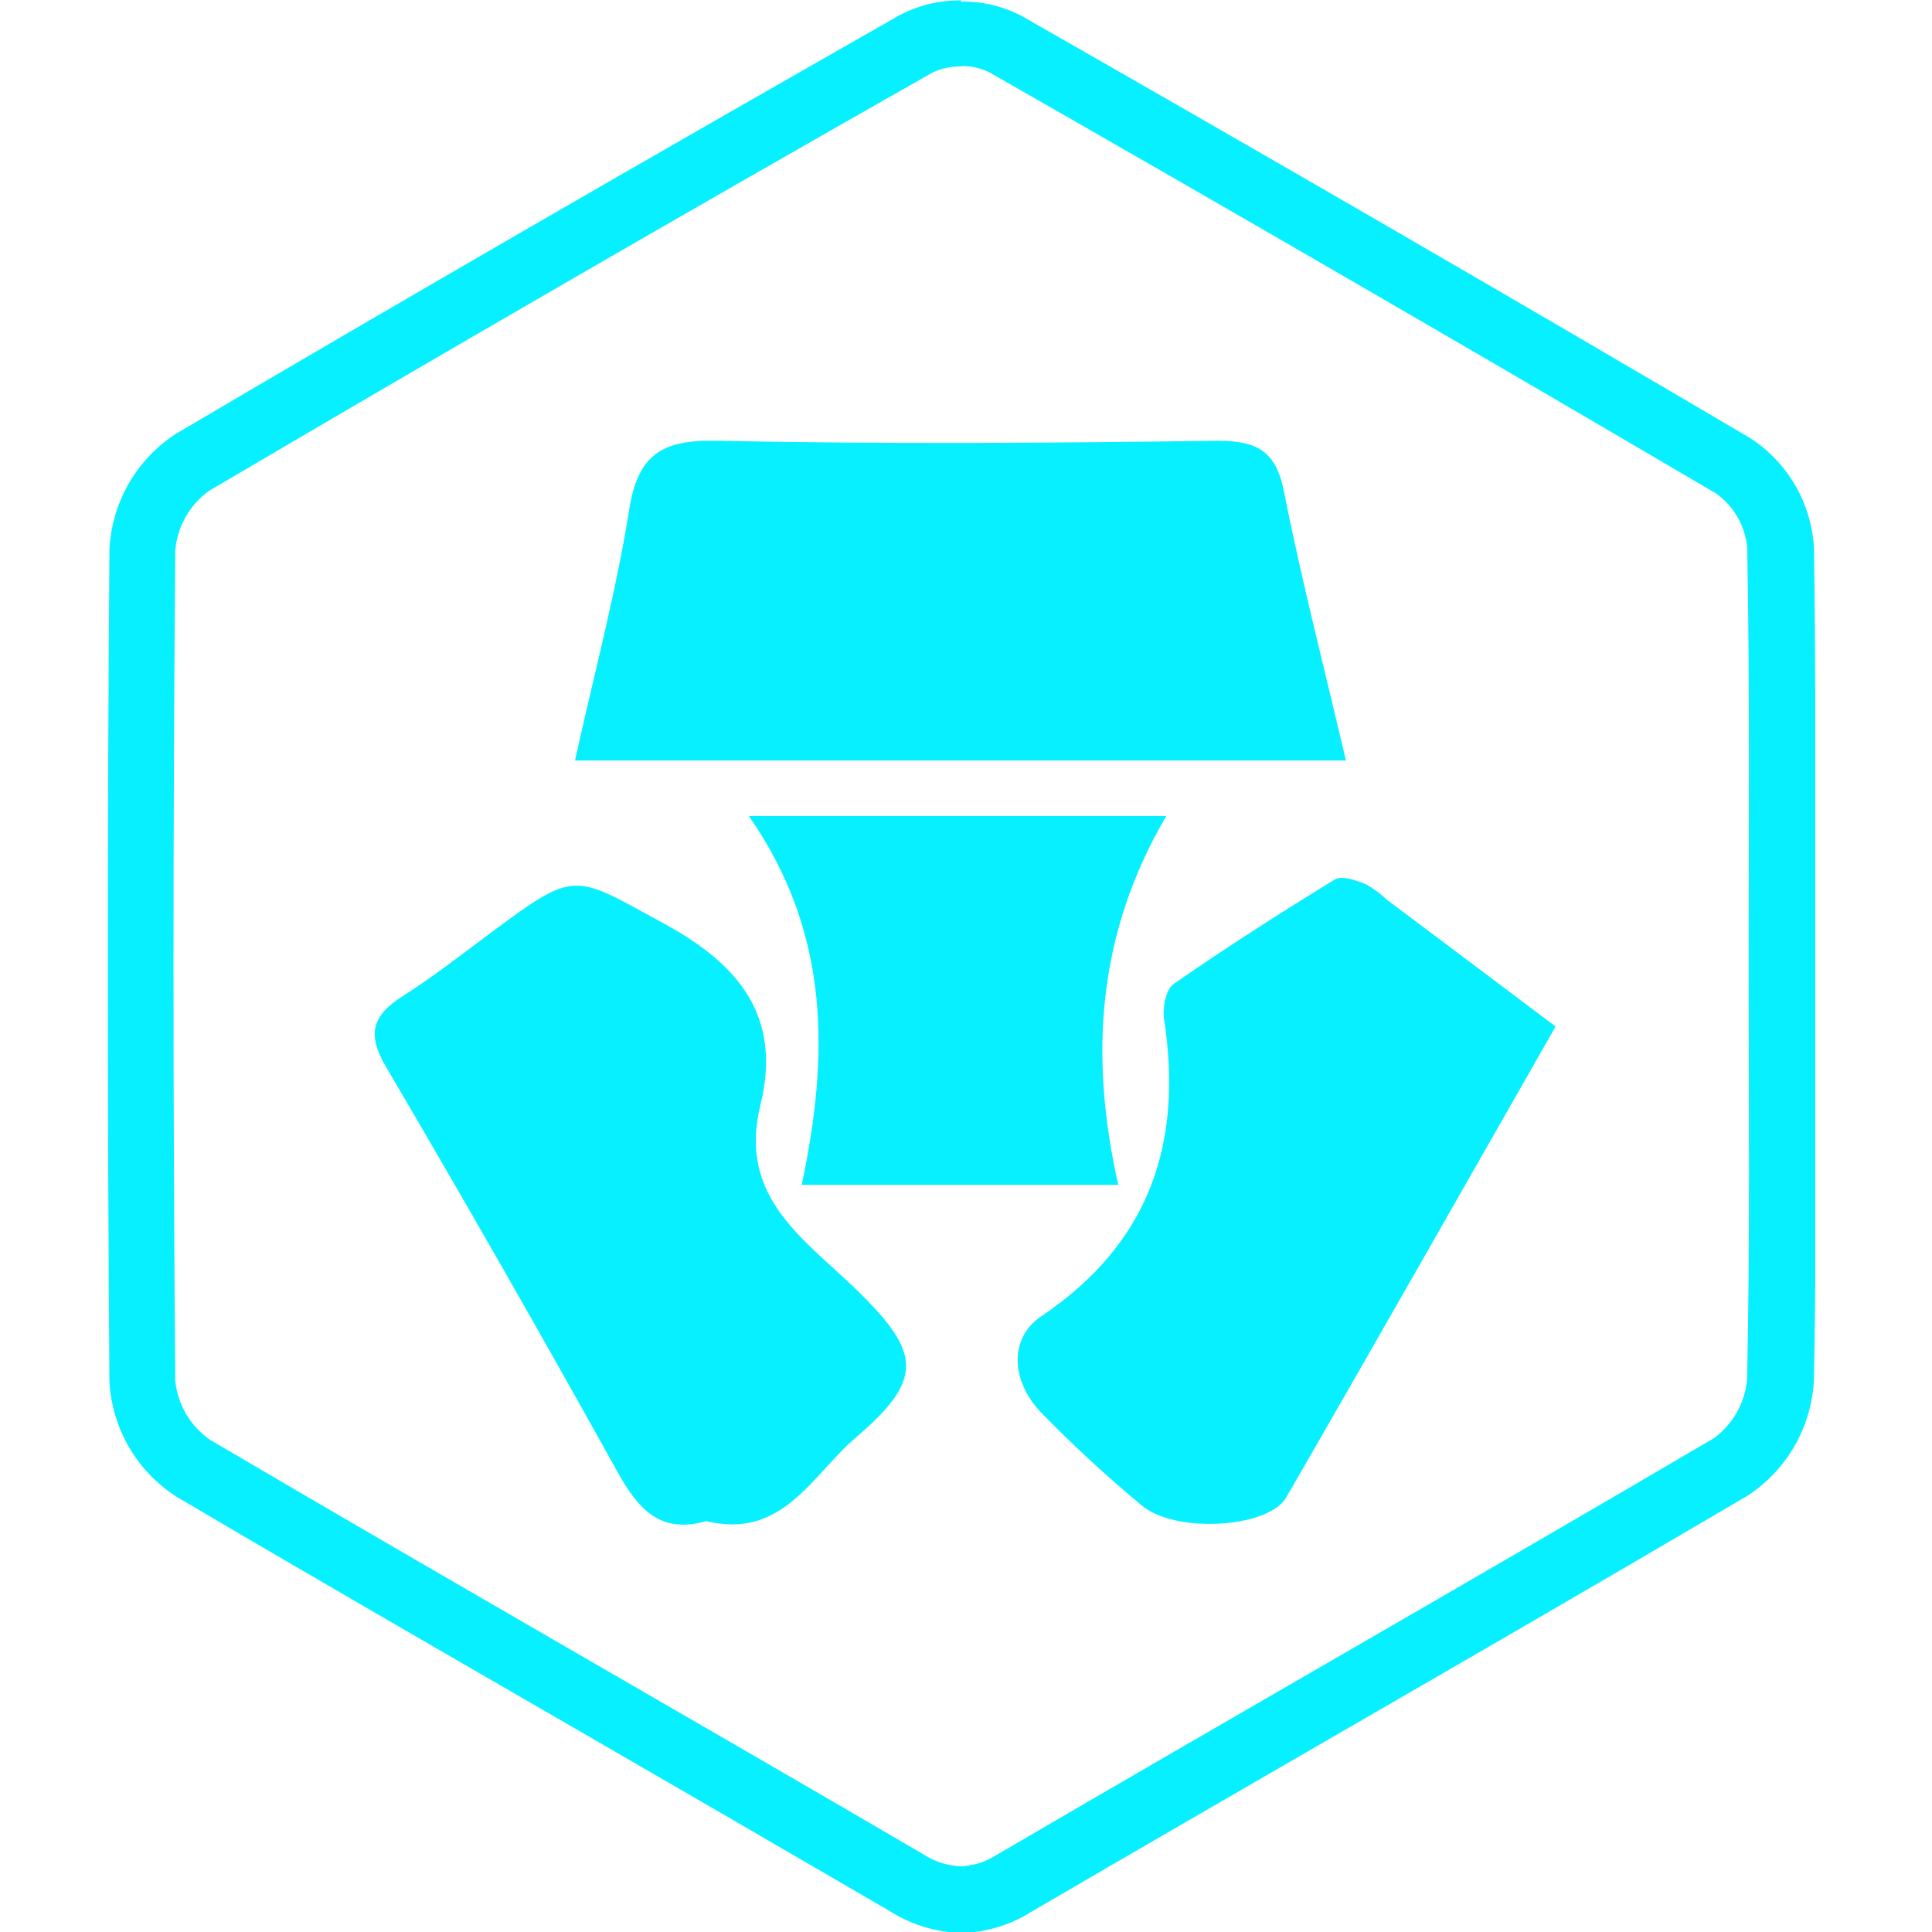
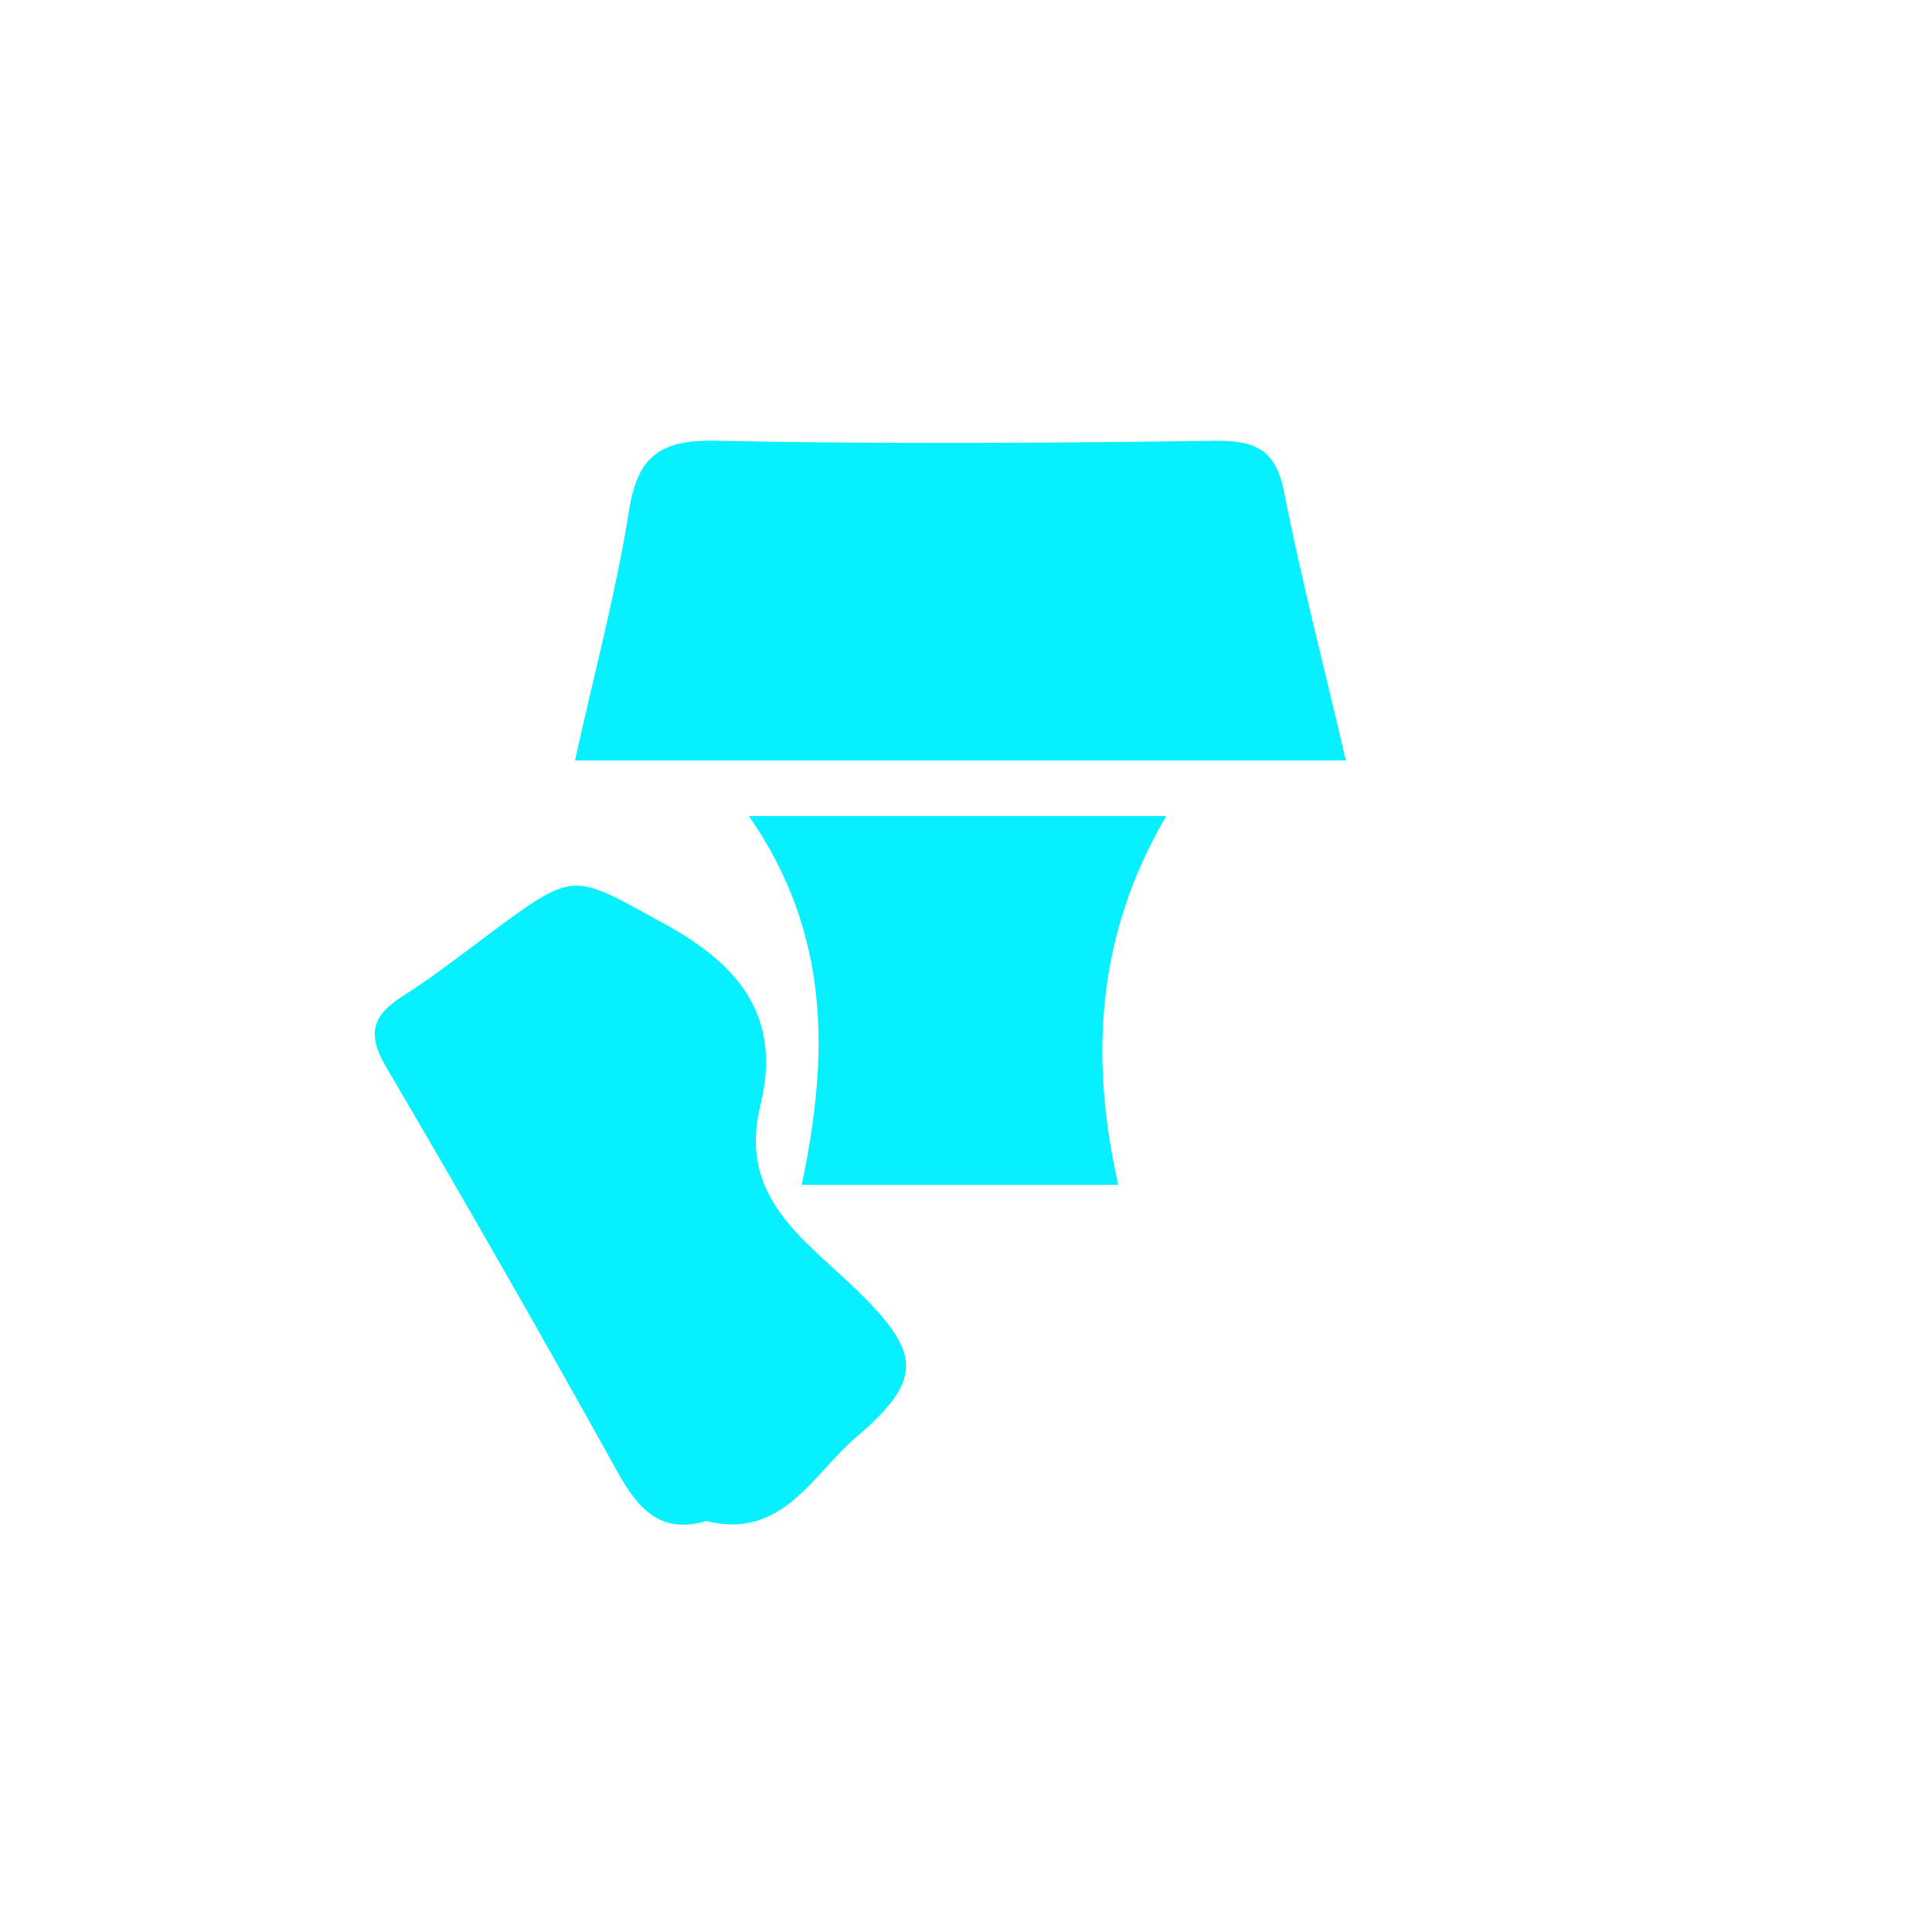
<svg xmlns="http://www.w3.org/2000/svg" width="36" height="36" viewBox="0 0 36 36" fill="none">
  <g clip-path="url(#clip0_411_6962)">
-     <path d="M17.902 1.231C18.087 1.226 18.27 1.266 18.436 1.348C22.967 3.937 27.482 6.553 31.981 9.198C32.143 9.315 32.279 9.466 32.379 9.64C32.478 9.814 32.539 10.008 32.557 10.208C32.605 12.804 32.584 15.4 32.584 18.006C32.584 20.569 32.609 23.137 32.555 25.694C32.537 25.911 32.473 26.121 32.367 26.311C32.26 26.501 32.115 26.666 31.94 26.796C27.499 29.406 23.025 31.961 18.578 34.559C18.376 34.691 18.143 34.766 17.902 34.777C17.648 34.765 17.402 34.684 17.19 34.543C12.772 31.961 8.329 29.425 3.917 26.831C3.736 26.706 3.584 26.543 3.472 26.355C3.36 26.166 3.29 25.955 3.266 25.737C3.222 20.575 3.222 15.415 3.266 10.257C3.285 10.037 3.35 9.825 3.459 9.633C3.567 9.441 3.716 9.276 3.894 9.147C8.362 6.516 12.851 3.92 17.361 1.36C17.531 1.276 17.719 1.234 17.909 1.239L17.902 1.231ZM17.909 0.008C17.505 0.002 17.107 0.099 16.751 0.289C11.859 3.076 7.448 5.625 3.27 8.088C2.908 8.324 2.608 8.644 2.394 9.019C2.18 9.395 2.058 9.817 2.039 10.249C1.998 15.431 2 20.645 2.039 25.747C2.063 26.179 2.189 26.599 2.408 26.973C2.627 27.346 2.931 27.662 3.297 27.894C5.759 29.347 8.288 30.804 10.726 32.214C12.645 33.324 14.625 34.471 16.575 35.608C16.974 35.862 17.434 36.004 17.907 36.018C18.365 36.009 18.813 35.876 19.201 35.633C21.127 34.51 23.088 33.375 24.987 32.277C27.474 30.841 30.047 29.351 32.568 27.867C32.926 27.632 33.224 27.317 33.438 26.945C33.652 26.574 33.775 26.158 33.799 25.731C33.84 23.781 33.834 21.805 33.83 19.896C33.83 19.268 33.83 18.642 33.83 18.016C33.83 17.401 33.83 16.785 33.83 16.169C33.83 14.22 33.83 12.202 33.801 10.218C33.779 9.807 33.661 9.406 33.455 9.05C33.249 8.693 32.962 8.39 32.617 8.166C28.264 5.602 23.7 2.959 19.056 0.308C18.705 0.119 18.311 0.023 17.913 0.029L17.909 0.008Z" fill="#07F0FF" />
    <path d="M25.079 14.171H10.714C11.067 12.572 11.479 11.041 11.726 9.485C11.89 8.459 12.351 8.192 13.349 8.213C16.458 8.277 19.569 8.256 22.678 8.213C23.413 8.213 23.776 8.394 23.926 9.163C24.252 10.815 24.671 12.422 25.079 14.171Z" fill="#07F0FF" />
    <path d="M13.16 28.343C12.312 28.591 11.892 28.125 11.504 27.423C10.098 24.891 8.661 22.377 7.194 19.881C6.829 19.266 6.94 18.919 7.506 18.56C8.073 18.201 8.618 17.772 9.166 17.366C10.745 16.192 10.687 16.292 12.368 17.207C13.805 17.987 14.57 18.97 14.168 20.598C13.741 22.328 15.017 23.108 15.986 24.058C17.16 25.211 17.217 25.7 15.951 26.783C15.134 27.479 14.582 28.694 13.16 28.343Z" fill="#07F0FF" />
-     <path d="M28.986 19.128C27.287 22.102 25.639 25.008 23.967 27.902C23.636 28.474 21.915 28.577 21.285 28.06C20.626 27.514 19.997 26.934 19.401 26.322C18.849 25.751 18.785 24.942 19.401 24.528C21.43 23.161 22.044 21.302 21.691 18.987C21.658 18.782 21.724 18.437 21.867 18.336C22.848 17.655 23.856 17.011 24.874 16.387C24.999 16.311 25.252 16.399 25.426 16.465C25.576 16.544 25.714 16.643 25.836 16.76C26.875 17.538 27.907 18.316 28.986 19.128Z" fill="#07F0FF" />
    <path d="M14.939 22.078C15.44 19.699 15.491 17.415 13.954 15.205H21.732C20.441 17.405 20.296 19.673 20.837 22.078H14.939Z" fill="#07F0FF" />
  </g>
  <defs>
    <clipPath id="clip0_411_6962">
      <rect width="31.824" height="36" fill="white" transform="translate(2)" />
    </clipPath>
  </defs>
</svg>